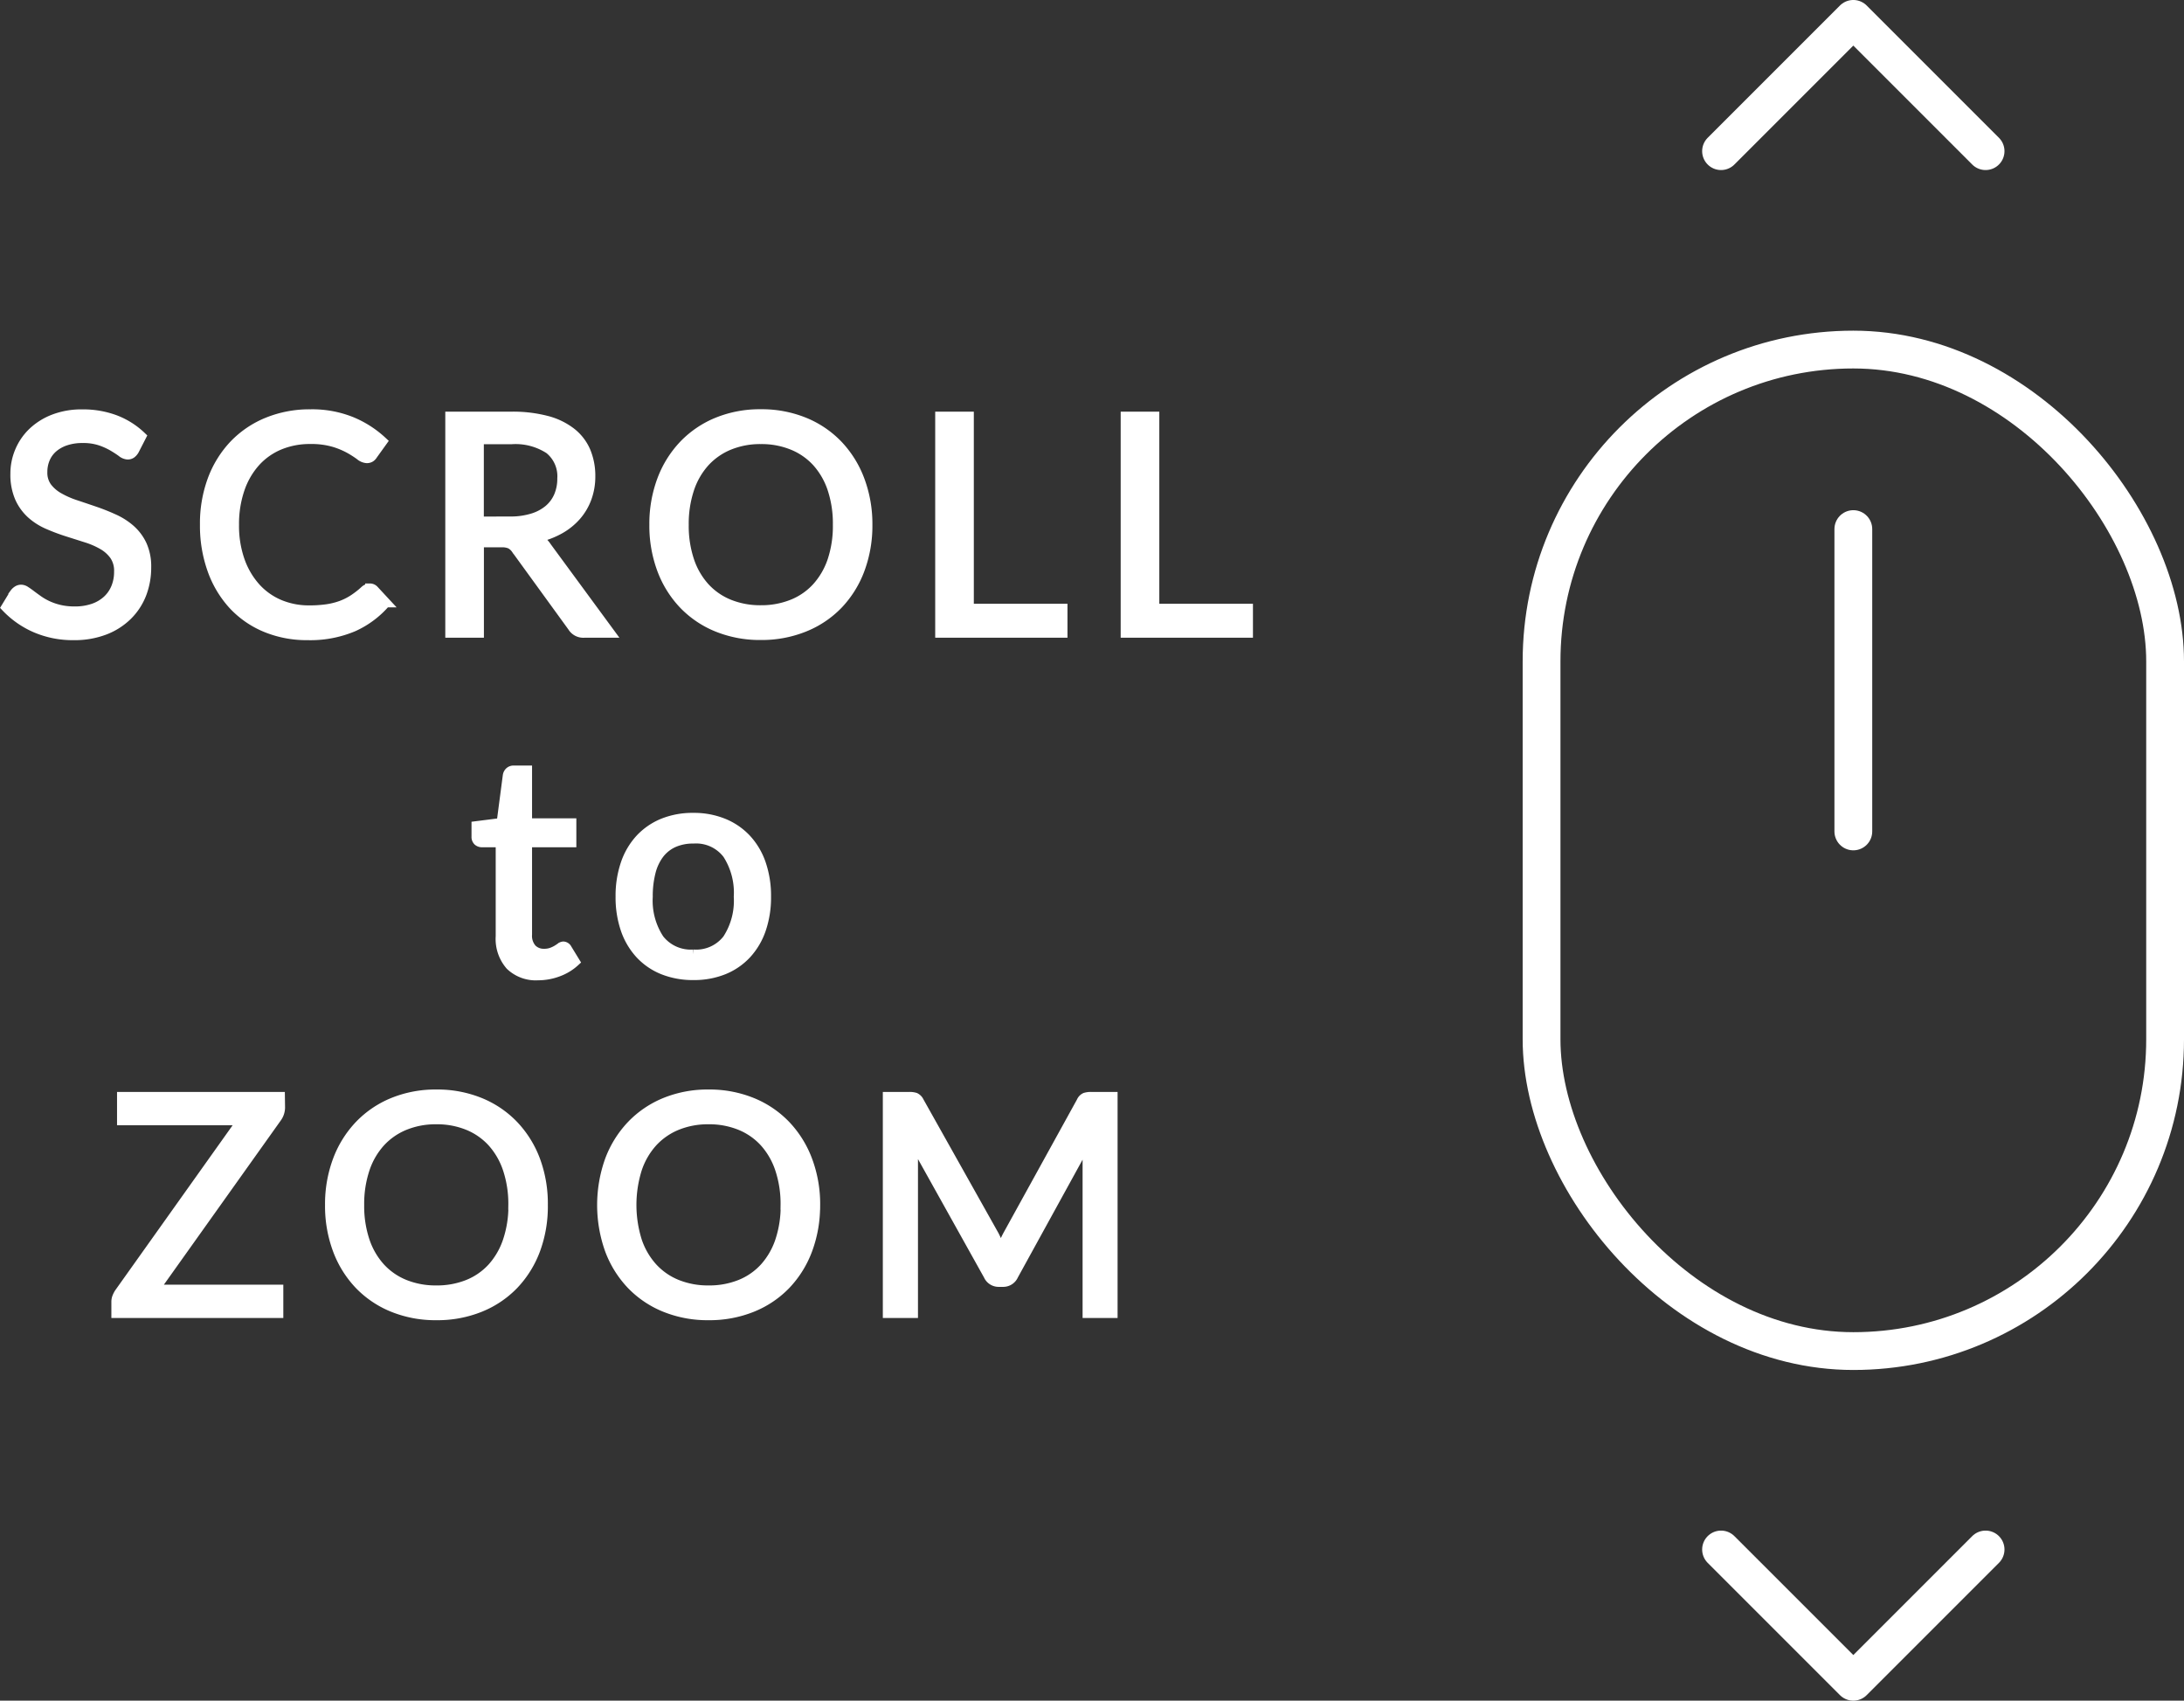
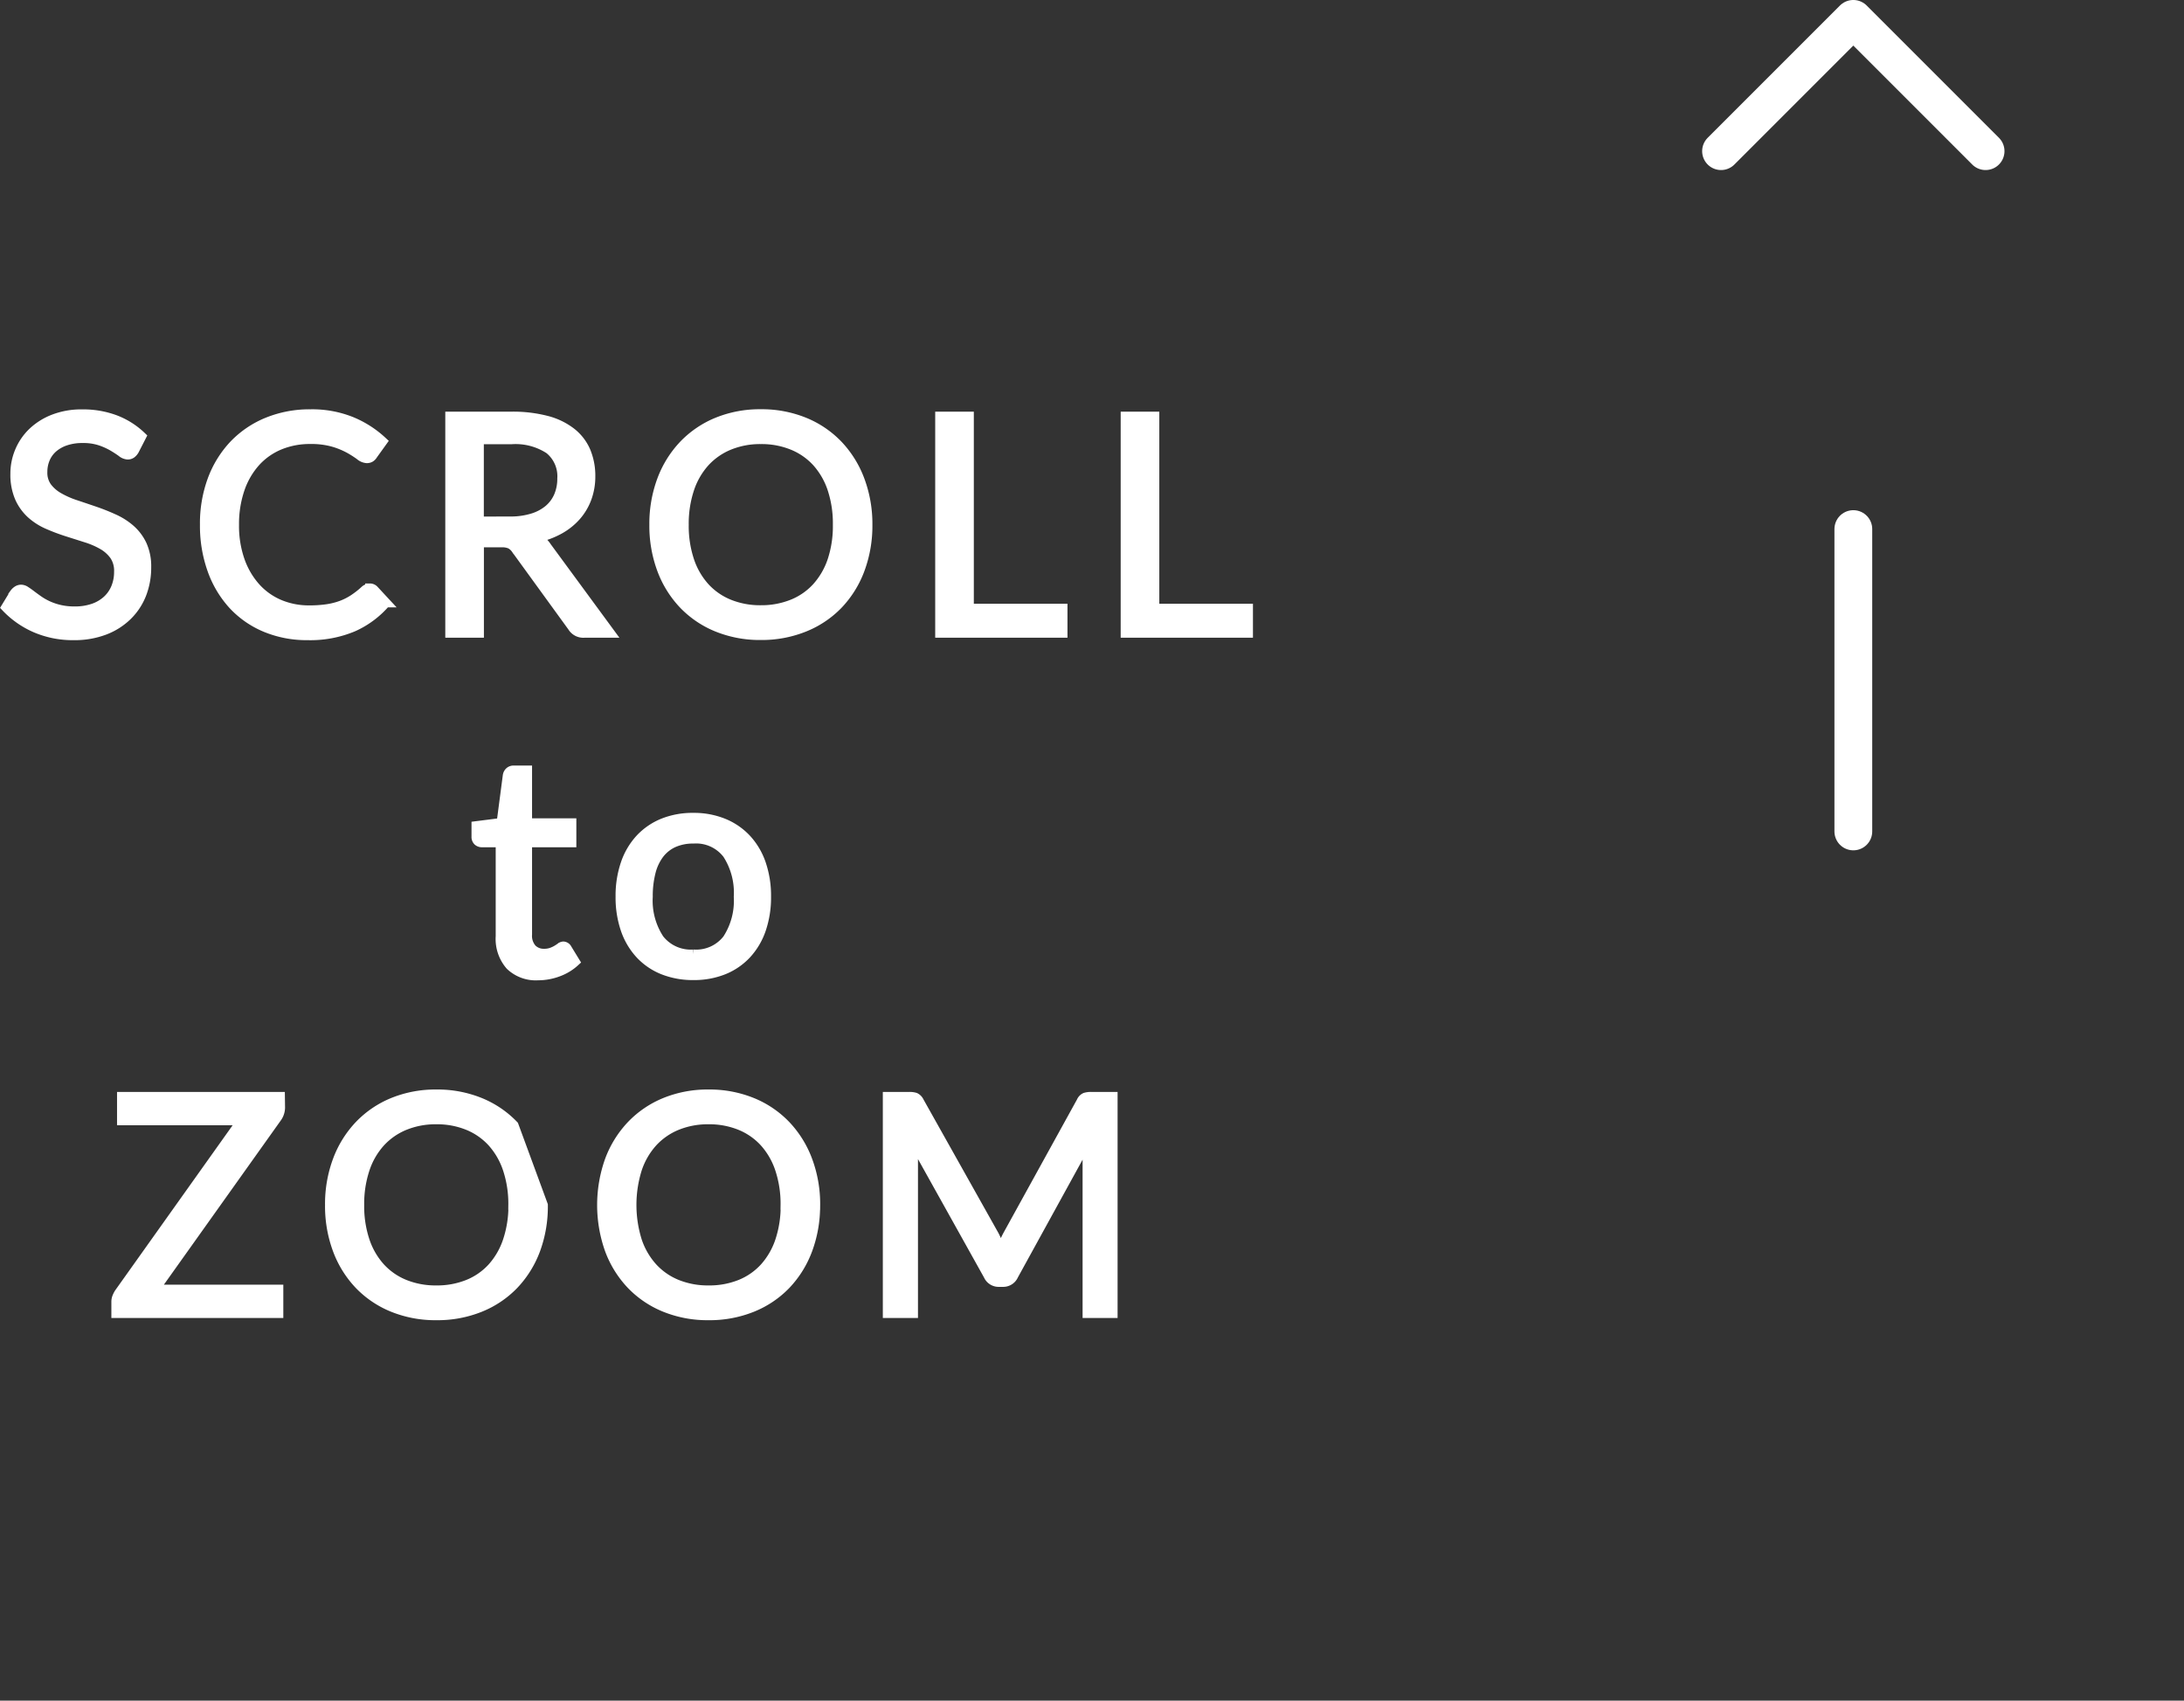
<svg xmlns="http://www.w3.org/2000/svg" width="115.584" height="89.999" viewBox="0 0 115.584 89.999">
  <rect x="0" y="0" width="115.584" height="89.999" fill="#333333" stroke="none" />
  <defs>
    <style>.a{fill:#fff;stroke-width:0.5px;}.a,.b,.c,.d{stroke:#fff;}.b,.c,.d,.f{fill:none;}.b,.c,.d{stroke-width:2px;}.c,.d{stroke-linecap:round;}.d{stroke-linejoin:round;}.e{stroke:none;}</style>
  </defs>
  <g transform="translate(-1232.186 -10174.501)">
-     <path class="a" d="M-25.932-9.672a.589.589,0,0,1-.156.18.342.342,0,0,1-.2.06.571.571,0,0,1-.32-.136q-.184-.136-.46-.3a3.7,3.7,0,0,0-.664-.3,2.857,2.857,0,0,0-.94-.136,2.744,2.744,0,0,0-.916.14,1.962,1.962,0,0,0-.664.38,1.56,1.56,0,0,0-.4.564,1.79,1.79,0,0,0-.136.7,1.294,1.294,0,0,0,.236.8,2.033,2.033,0,0,0,.624.54,4.78,4.78,0,0,0,.88.388q.492.164,1.008.34t1.008.4a3.545,3.545,0,0,1,.88.556,2.535,2.535,0,0,1,.624.824,2.742,2.742,0,0,1,.236,1.2,3.87,3.87,0,0,1-.256,1.412A3.255,3.255,0,0,1-26.3-.92a3.5,3.5,0,0,1-1.208.768,4.443,4.443,0,0,1-1.628.28,4.963,4.963,0,0,1-2.032-.4,4.768,4.768,0,0,1-1.56-1.092l.448-.736a.589.589,0,0,1,.156-.148.366.366,0,0,1,.2-.06.453.453,0,0,1,.236.084q.132.084.3.212t.384.28a3.173,3.173,0,0,0,.492.28,3.33,3.33,0,0,0,.628.212,3.421,3.421,0,0,0,.792.084,2.955,2.955,0,0,0,.984-.152,2.09,2.09,0,0,0,.732-.428,1.854,1.854,0,0,0,.46-.66,2.205,2.205,0,0,0,.16-.856,1.436,1.436,0,0,0-.236-.852,1.956,1.956,0,0,0-.62-.556,4.307,4.307,0,0,0-.88-.38l-1.008-.32a10.692,10.692,0,0,1-1.008-.38,3.256,3.256,0,0,1-.88-.56,2.573,2.573,0,0,1-.62-.86,3.063,3.063,0,0,1-.236-1.276,3.036,3.036,0,0,1,.236-1.176,3,3,0,0,1,.688-1.008,3.361,3.361,0,0,1,1.112-.7,4.059,4.059,0,0,1,1.516-.264,4.82,4.82,0,0,1,1.748.3,4.129,4.129,0,0,1,1.388.88Zm12.464,7.3a.3.3,0,0,1,.224.1l.616.664A4.9,4.9,0,0,1-14.336-.328a5.845,5.845,0,0,1-2.428.456A5.676,5.676,0,0,1-19-.3a4.927,4.927,0,0,1-1.72-1.2,5.425,5.425,0,0,1-1.1-1.852,6.918,6.918,0,0,1-.392-2.376A6.673,6.673,0,0,1-21.812-8.1,5.438,5.438,0,0,1-20.664-9.96a5.133,5.133,0,0,1,1.772-1.2,5.9,5.9,0,0,1,2.28-.428,5.554,5.554,0,0,1,2.16.392A5.438,5.438,0,0,1-12.8-10.136l-.512.712a.419.419,0,0,1-.124.132.356.356,0,0,1-.2.052A.635.635,0,0,1-14-9.4a5.348,5.348,0,0,0-.544-.348,4.224,4.224,0,0,0-.84-.348,4.244,4.244,0,0,0-1.24-.156,4.166,4.166,0,0,0-1.624.308,3.545,3.545,0,0,0-1.268.892,4.116,4.116,0,0,0-.828,1.424,5.682,5.682,0,0,0-.3,1.9,5.531,5.531,0,0,0,.308,1.912,4.222,4.222,0,0,0,.84,1.42,3.55,3.55,0,0,0,1.256.884,4,4,0,0,0,1.564.3,6.452,6.452,0,0,0,.924-.06,3.773,3.773,0,0,0,.76-.188,3.2,3.2,0,0,0,.648-.324,4.617,4.617,0,0,0,.6-.468A.414.414,0,0,1-13.468-2.368Zm7.416-3.544a3.924,3.924,0,0,0,1.188-.164A2.434,2.434,0,0,0-4-6.54a1.925,1.925,0,0,0,.524-.716,2.338,2.338,0,0,0,.176-.92A1.832,1.832,0,0,0-3.972-9.72a3.264,3.264,0,0,0-2.016-.52h-1.7v4.328ZM-.756,0H-2.132a.679.679,0,0,1-.624-.328l-2.976-4.1A.882.882,0,0,0-6.024-4.7a1.064,1.064,0,0,0-.484-.084H-7.684V0H-9.228V-11.464h3.24a7.079,7.079,0,0,1,1.88.22,3.588,3.588,0,0,1,1.308.636,2.547,2.547,0,0,1,.764,1,3.355,3.355,0,0,1,.248,1.316A3.3,3.3,0,0,1-1.98-7.152a3,3,0,0,1-.556.948,3.326,3.326,0,0,1-.888.716,4.4,4.4,0,0,1-1.188.448,1.533,1.533,0,0,1,.512.488ZM12.876-5.728a6.617,6.617,0,0,1-.408,2.364,5.414,5.414,0,0,1-1.152,1.852,5.149,5.149,0,0,1-1.788,1.2A6.03,6.03,0,0,1,7.22.12a6,6,0,0,1-2.3-.428,5.157,5.157,0,0,1-1.784-1.2A5.414,5.414,0,0,1,1.98-3.364a6.617,6.617,0,0,1-.408-2.364A6.617,6.617,0,0,1,1.98-8.092,5.457,5.457,0,0,1,3.132-9.948,5.177,5.177,0,0,1,4.916-11.16a5.951,5.951,0,0,1,2.3-.432,5.98,5.98,0,0,1,2.308.432,5.168,5.168,0,0,1,1.788,1.212,5.457,5.457,0,0,1,1.152,1.856A6.617,6.617,0,0,1,12.876-5.728Zm-1.592,0A5.826,5.826,0,0,0,11-7.624a4.01,4.01,0,0,0-.816-1.42A3.541,3.541,0,0,0,8.9-9.936a4.345,4.345,0,0,0-1.68-.312,4.323,4.323,0,0,0-1.672.312,3.579,3.579,0,0,0-1.284.892,3.978,3.978,0,0,0-.82,1.42,5.826,5.826,0,0,0-.288,1.9,5.79,5.79,0,0,0,.288,1.892,3.983,3.983,0,0,0,.82,1.416,3.537,3.537,0,0,0,1.284.888,4.373,4.373,0,0,0,1.672.308A4.395,4.395,0,0,0,8.9-1.532a3.5,3.5,0,0,0,1.28-.888A4.016,4.016,0,0,0,11-3.836,5.79,5.79,0,0,0,11.284-5.728ZM23.2-1.3V0h-6.5V-11.464h1.544V-1.3Zm9.816,0V0h-6.5V-11.464h1.544V-1.3ZM-4.568,18.128a1.954,1.954,0,0,1-1.476-.536,2.139,2.139,0,0,1-.516-1.544v-4.96h-.976a.319.319,0,0,1-.216-.076.3.3,0,0,1-.088-.236v-.568l1.328-.168.328-2.5a.348.348,0,0,1,.108-.2.315.315,0,0,1,.22-.076h.72v2.792h2.344v1.032H-5.136v4.864a1.035,1.035,0,0,0,.248.76.866.866,0,0,0,.64.248,1.13,1.13,0,0,0,.388-.06,1.665,1.665,0,0,0,.284-.132q.12-.072.2-.132a.267.267,0,0,1,.148-.06.245.245,0,0,1,.2.136l.416.68a2.653,2.653,0,0,1-.888.54A3.015,3.015,0,0,1-4.568,18.128Zm8.224-8.36a4.132,4.132,0,0,1,1.6.3,3.429,3.429,0,0,1,1.216.84,3.687,3.687,0,0,1,.772,1.316,5.233,5.233,0,0,1,.268,1.724,5.223,5.223,0,0,1-.268,1.728,3.693,3.693,0,0,1-.772,1.312,3.385,3.385,0,0,1-1.216.836,4.182,4.182,0,0,1-1.6.292,4.235,4.235,0,0,1-1.612-.292,3.378,3.378,0,0,1-1.22-.836,3.693,3.693,0,0,1-.772-1.312,5.223,5.223,0,0,1-.268-1.728A5.233,5.233,0,0,1,.052,12.22,3.687,3.687,0,0,1,.824,10.9a3.421,3.421,0,0,1,1.22-.84A4.185,4.185,0,0,1,3.656,9.768Zm0,7.232a2.08,2.08,0,0,0,1.792-.8,3.723,3.723,0,0,0,.592-2.244A3.757,3.757,0,0,0,5.448,11.7a2.076,2.076,0,0,0-1.792-.808A2.514,2.514,0,0,0,2.6,11.1a1.969,1.969,0,0,0-.752.6,2.665,2.665,0,0,0-.448.964,5.167,5.167,0,0,0-.148,1.292,3.7,3.7,0,0,0,.6,2.244A2.109,2.109,0,0,0,3.656,17Zm-21.864,8.112a.932.932,0,0,1-.16.512l-6.488,9.112H-18.3V36H-26.9v-.608a.65.65,0,0,1,.044-.24,1.361,1.361,0,0,1,.108-.216l6.5-9.136h-6.352V24.536h8.384ZM-4.3,30.272A6.617,6.617,0,0,1-4.7,32.636a5.414,5.414,0,0,1-1.152,1.852,5.149,5.149,0,0,1-1.788,1.2,6.03,6.03,0,0,1-2.308.428,6,6,0,0,1-2.3-.428,5.157,5.157,0,0,1-1.784-1.2,5.414,5.414,0,0,1-1.152-1.852,6.617,6.617,0,0,1-.408-2.364,6.617,6.617,0,0,1,.408-2.364,5.457,5.457,0,0,1,1.152-1.856,5.177,5.177,0,0,1,1.784-1.212,5.95,5.95,0,0,1,2.3-.432,5.98,5.98,0,0,1,2.308.432,5.168,5.168,0,0,1,1.788,1.212A5.457,5.457,0,0,1-4.7,27.908,6.617,6.617,0,0,1-4.3,30.272Zm-1.592,0a5.826,5.826,0,0,0-.288-1.9,4.01,4.01,0,0,0-.816-1.42,3.541,3.541,0,0,0-1.28-.892,4.345,4.345,0,0,0-1.68-.312,4.323,4.323,0,0,0-1.672.312,3.579,3.579,0,0,0-1.284.892,3.978,3.978,0,0,0-.82,1.42,5.826,5.826,0,0,0-.288,1.9,5.79,5.79,0,0,0,.288,1.892,3.983,3.983,0,0,0,.82,1.416,3.537,3.537,0,0,0,1.284.888,4.373,4.373,0,0,0,1.672.308,4.395,4.395,0,0,0,1.68-.308,3.5,3.5,0,0,0,1.28-.888,4.016,4.016,0,0,0,.816-1.416A5.79,5.79,0,0,0-5.888,30.272Zm16,0A6.617,6.617,0,0,1,9.7,32.636a5.414,5.414,0,0,1-1.152,1.852,5.149,5.149,0,0,1-1.788,1.2,6.03,6.03,0,0,1-2.308.428,6,6,0,0,1-2.3-.428,5.157,5.157,0,0,1-1.784-1.2A5.414,5.414,0,0,1-.784,32.636a7.053,7.053,0,0,1,0-4.728A5.457,5.457,0,0,1,.368,26.052,5.177,5.177,0,0,1,2.152,24.84a5.951,5.951,0,0,1,2.3-.432,5.98,5.98,0,0,1,2.308.432,5.168,5.168,0,0,1,1.788,1.212A5.457,5.457,0,0,1,9.7,27.908,6.617,6.617,0,0,1,10.112,30.272Zm-1.592,0a5.826,5.826,0,0,0-.288-1.9,4.01,4.01,0,0,0-.816-1.42,3.541,3.541,0,0,0-1.28-.892,4.345,4.345,0,0,0-1.68-.312,4.323,4.323,0,0,0-1.672.312,3.579,3.579,0,0,0-1.284.892,3.978,3.978,0,0,0-.82,1.42,6.372,6.372,0,0,0,0,3.788A3.983,3.983,0,0,0,1.5,33.58a3.537,3.537,0,0,0,1.284.888,4.373,4.373,0,0,0,1.672.308,4.395,4.395,0,0,0,1.68-.308,3.5,3.5,0,0,0,1.28-.888,4.016,4.016,0,0,0,.816-1.416A5.79,5.79,0,0,0,8.52,30.272Zm17.336-5.736V36H24.5V27.576q0-.168.012-.36t.028-.392L20.6,33.992a.6.6,0,0,1-.56.36h-.224a.6.6,0,0,1-.56-.36l-4.016-7.2a7,7,0,0,1,.048.784V36h-1.36V24.536h1.144a1,1,0,0,1,.32.04.46.46,0,0,1,.216.224l3.96,7.056q.1.192.188.4t.172.424q.08-.216.168-.428a4.345,4.345,0,0,1,.192-.4L24.176,24.8a.425.425,0,0,1,.212-.224,1.034,1.034,0,0,1,.324-.04Z" transform="translate(1265.23 10208)" />
+     <path class="a" d="M-25.932-9.672a.589.589,0,0,1-.156.18.342.342,0,0,1-.2.06.571.571,0,0,1-.32-.136q-.184-.136-.46-.3a3.7,3.7,0,0,0-.664-.3,2.857,2.857,0,0,0-.94-.136,2.744,2.744,0,0,0-.916.14,1.962,1.962,0,0,0-.664.38,1.56,1.56,0,0,0-.4.564,1.79,1.79,0,0,0-.136.7,1.294,1.294,0,0,0,.236.8,2.033,2.033,0,0,0,.624.54,4.78,4.78,0,0,0,.88.388q.492.164,1.008.34t1.008.4a3.545,3.545,0,0,1,.88.556,2.535,2.535,0,0,1,.624.824,2.742,2.742,0,0,1,.236,1.2,3.87,3.87,0,0,1-.256,1.412A3.255,3.255,0,0,1-26.3-.92a3.5,3.5,0,0,1-1.208.768,4.443,4.443,0,0,1-1.628.28,4.963,4.963,0,0,1-2.032-.4,4.768,4.768,0,0,1-1.56-1.092l.448-.736a.589.589,0,0,1,.156-.148.366.366,0,0,1,.2-.06.453.453,0,0,1,.236.084q.132.084.3.212t.384.28a3.173,3.173,0,0,0,.492.28,3.33,3.33,0,0,0,.628.212,3.421,3.421,0,0,0,.792.084,2.955,2.955,0,0,0,.984-.152,2.09,2.09,0,0,0,.732-.428,1.854,1.854,0,0,0,.46-.66,2.205,2.205,0,0,0,.16-.856,1.436,1.436,0,0,0-.236-.852,1.956,1.956,0,0,0-.62-.556,4.307,4.307,0,0,0-.88-.38l-1.008-.32a10.692,10.692,0,0,1-1.008-.38,3.256,3.256,0,0,1-.88-.56,2.573,2.573,0,0,1-.62-.86,3.063,3.063,0,0,1-.236-1.276,3.036,3.036,0,0,1,.236-1.176,3,3,0,0,1,.688-1.008,3.361,3.361,0,0,1,1.112-.7,4.059,4.059,0,0,1,1.516-.264,4.82,4.82,0,0,1,1.748.3,4.129,4.129,0,0,1,1.388.88Zm12.464,7.3a.3.3,0,0,1,.224.1l.616.664A4.9,4.9,0,0,1-14.336-.328a5.845,5.845,0,0,1-2.428.456A5.676,5.676,0,0,1-19-.3a4.927,4.927,0,0,1-1.72-1.2,5.425,5.425,0,0,1-1.1-1.852,6.918,6.918,0,0,1-.392-2.376A6.673,6.673,0,0,1-21.812-8.1,5.438,5.438,0,0,1-20.664-9.96a5.133,5.133,0,0,1,1.772-1.2,5.9,5.9,0,0,1,2.28-.428,5.554,5.554,0,0,1,2.16.392A5.438,5.438,0,0,1-12.8-10.136l-.512.712a.419.419,0,0,1-.124.132.356.356,0,0,1-.2.052A.635.635,0,0,1-14-9.4a5.348,5.348,0,0,0-.544-.348,4.224,4.224,0,0,0-.84-.348,4.244,4.244,0,0,0-1.24-.156,4.166,4.166,0,0,0-1.624.308,3.545,3.545,0,0,0-1.268.892,4.116,4.116,0,0,0-.828,1.424,5.682,5.682,0,0,0-.3,1.9,5.531,5.531,0,0,0,.308,1.912,4.222,4.222,0,0,0,.84,1.42,3.55,3.55,0,0,0,1.256.884,4,4,0,0,0,1.564.3,6.452,6.452,0,0,0,.924-.06,3.773,3.773,0,0,0,.76-.188,3.2,3.2,0,0,0,.648-.324,4.617,4.617,0,0,0,.6-.468A.414.414,0,0,1-13.468-2.368Zm7.416-3.544a3.924,3.924,0,0,0,1.188-.164A2.434,2.434,0,0,0-4-6.54a1.925,1.925,0,0,0,.524-.716,2.338,2.338,0,0,0,.176-.92A1.832,1.832,0,0,0-3.972-9.72a3.264,3.264,0,0,0-2.016-.52h-1.7v4.328ZM-.756,0H-2.132a.679.679,0,0,1-.624-.328l-2.976-4.1A.882.882,0,0,0-6.024-4.7a1.064,1.064,0,0,0-.484-.084H-7.684V0H-9.228V-11.464h3.24a7.079,7.079,0,0,1,1.88.22,3.588,3.588,0,0,1,1.308.636,2.547,2.547,0,0,1,.764,1,3.355,3.355,0,0,1,.248,1.316A3.3,3.3,0,0,1-1.98-7.152a3,3,0,0,1-.556.948,3.326,3.326,0,0,1-.888.716,4.4,4.4,0,0,1-1.188.448,1.533,1.533,0,0,1,.512.488ZM12.876-5.728a6.617,6.617,0,0,1-.408,2.364,5.414,5.414,0,0,1-1.152,1.852,5.149,5.149,0,0,1-1.788,1.2A6.03,6.03,0,0,1,7.22.12a6,6,0,0,1-2.3-.428,5.157,5.157,0,0,1-1.784-1.2A5.414,5.414,0,0,1,1.98-3.364a6.617,6.617,0,0,1-.408-2.364A6.617,6.617,0,0,1,1.98-8.092,5.457,5.457,0,0,1,3.132-9.948,5.177,5.177,0,0,1,4.916-11.16a5.951,5.951,0,0,1,2.3-.432,5.98,5.98,0,0,1,2.308.432,5.168,5.168,0,0,1,1.788,1.212,5.457,5.457,0,0,1,1.152,1.856A6.617,6.617,0,0,1,12.876-5.728Zm-1.592,0A5.826,5.826,0,0,0,11-7.624a4.01,4.01,0,0,0-.816-1.42A3.541,3.541,0,0,0,8.9-9.936a4.345,4.345,0,0,0-1.68-.312,4.323,4.323,0,0,0-1.672.312,3.579,3.579,0,0,0-1.284.892,3.978,3.978,0,0,0-.82,1.42,5.826,5.826,0,0,0-.288,1.9,5.79,5.79,0,0,0,.288,1.892,3.983,3.983,0,0,0,.82,1.416,3.537,3.537,0,0,0,1.284.888,4.373,4.373,0,0,0,1.672.308A4.395,4.395,0,0,0,8.9-1.532a3.5,3.5,0,0,0,1.28-.888A4.016,4.016,0,0,0,11-3.836,5.79,5.79,0,0,0,11.284-5.728ZM23.2-1.3V0h-6.5V-11.464h1.544V-1.3Zm9.816,0V0h-6.5V-11.464h1.544V-1.3ZM-4.568,18.128a1.954,1.954,0,0,1-1.476-.536,2.139,2.139,0,0,1-.516-1.544v-4.96h-.976a.319.319,0,0,1-.216-.076.3.3,0,0,1-.088-.236v-.568l1.328-.168.328-2.5a.348.348,0,0,1,.108-.2.315.315,0,0,1,.22-.076h.72v2.792h2.344v1.032H-5.136v4.864a1.035,1.035,0,0,0,.248.76.866.866,0,0,0,.64.248,1.13,1.13,0,0,0,.388-.06,1.665,1.665,0,0,0,.284-.132q.12-.072.2-.132a.267.267,0,0,1,.148-.06.245.245,0,0,1,.2.136l.416.68a2.653,2.653,0,0,1-.888.54A3.015,3.015,0,0,1-4.568,18.128Zm8.224-8.36a4.132,4.132,0,0,1,1.6.3,3.429,3.429,0,0,1,1.216.84,3.687,3.687,0,0,1,.772,1.316,5.233,5.233,0,0,1,.268,1.724,5.223,5.223,0,0,1-.268,1.728,3.693,3.693,0,0,1-.772,1.312,3.385,3.385,0,0,1-1.216.836,4.182,4.182,0,0,1-1.6.292,4.235,4.235,0,0,1-1.612-.292,3.378,3.378,0,0,1-1.22-.836,3.693,3.693,0,0,1-.772-1.312,5.223,5.223,0,0,1-.268-1.728A5.233,5.233,0,0,1,.052,12.22,3.687,3.687,0,0,1,.824,10.9a3.421,3.421,0,0,1,1.22-.84A4.185,4.185,0,0,1,3.656,9.768Zm0,7.232a2.08,2.08,0,0,0,1.792-.8,3.723,3.723,0,0,0,.592-2.244A3.757,3.757,0,0,0,5.448,11.7a2.076,2.076,0,0,0-1.792-.808A2.514,2.514,0,0,0,2.6,11.1a1.969,1.969,0,0,0-.752.6,2.665,2.665,0,0,0-.448.964,5.167,5.167,0,0,0-.148,1.292,3.7,3.7,0,0,0,.6,2.244A2.109,2.109,0,0,0,3.656,17Zm-21.864,8.112a.932.932,0,0,1-.16.512l-6.488,9.112H-18.3V36H-26.9v-.608a.65.65,0,0,1,.044-.24,1.361,1.361,0,0,1,.108-.216l6.5-9.136h-6.352V24.536h8.384ZM-4.3,30.272A6.617,6.617,0,0,1-4.7,32.636a5.414,5.414,0,0,1-1.152,1.852,5.149,5.149,0,0,1-1.788,1.2,6.03,6.03,0,0,1-2.308.428,6,6,0,0,1-2.3-.428,5.157,5.157,0,0,1-1.784-1.2,5.414,5.414,0,0,1-1.152-1.852,6.617,6.617,0,0,1-.408-2.364,6.617,6.617,0,0,1,.408-2.364,5.457,5.457,0,0,1,1.152-1.856,5.177,5.177,0,0,1,1.784-1.212,5.95,5.95,0,0,1,2.3-.432,5.98,5.98,0,0,1,2.308.432,5.168,5.168,0,0,1,1.788,1.212Zm-1.592,0a5.826,5.826,0,0,0-.288-1.9,4.01,4.01,0,0,0-.816-1.42,3.541,3.541,0,0,0-1.28-.892,4.345,4.345,0,0,0-1.68-.312,4.323,4.323,0,0,0-1.672.312,3.579,3.579,0,0,0-1.284.892,3.978,3.978,0,0,0-.82,1.42,5.826,5.826,0,0,0-.288,1.9,5.79,5.79,0,0,0,.288,1.892,3.983,3.983,0,0,0,.82,1.416,3.537,3.537,0,0,0,1.284.888,4.373,4.373,0,0,0,1.672.308,4.395,4.395,0,0,0,1.68-.308,3.5,3.5,0,0,0,1.28-.888,4.016,4.016,0,0,0,.816-1.416A5.79,5.79,0,0,0-5.888,30.272Zm16,0A6.617,6.617,0,0,1,9.7,32.636a5.414,5.414,0,0,1-1.152,1.852,5.149,5.149,0,0,1-1.788,1.2,6.03,6.03,0,0,1-2.308.428,6,6,0,0,1-2.3-.428,5.157,5.157,0,0,1-1.784-1.2A5.414,5.414,0,0,1-.784,32.636a7.053,7.053,0,0,1,0-4.728A5.457,5.457,0,0,1,.368,26.052,5.177,5.177,0,0,1,2.152,24.84a5.951,5.951,0,0,1,2.3-.432,5.98,5.98,0,0,1,2.308.432,5.168,5.168,0,0,1,1.788,1.212A5.457,5.457,0,0,1,9.7,27.908,6.617,6.617,0,0,1,10.112,30.272Zm-1.592,0a5.826,5.826,0,0,0-.288-1.9,4.01,4.01,0,0,0-.816-1.42,3.541,3.541,0,0,0-1.28-.892,4.345,4.345,0,0,0-1.68-.312,4.323,4.323,0,0,0-1.672.312,3.579,3.579,0,0,0-1.284.892,3.978,3.978,0,0,0-.82,1.42,6.372,6.372,0,0,0,0,3.788A3.983,3.983,0,0,0,1.5,33.58a3.537,3.537,0,0,0,1.284.888,4.373,4.373,0,0,0,1.672.308,4.395,4.395,0,0,0,1.68-.308,3.5,3.5,0,0,0,1.28-.888,4.016,4.016,0,0,0,.816-1.416A5.79,5.79,0,0,0,8.52,30.272Zm17.336-5.736V36H24.5V27.576q0-.168.012-.36t.028-.392L20.6,33.992a.6.6,0,0,1-.56.36h-.224a.6.6,0,0,1-.56-.36l-4.016-7.2a7,7,0,0,1,.048.784V36h-1.36V24.536h1.144a1,1,0,0,1,.32.04.46.46,0,0,1,.216.224l3.96,7.056q.1.192.188.4t.172.424q.08-.216.168-.428a4.345,4.345,0,0,1,.192-.4L24.176,24.8a.425.425,0,0,1,.212-.224,1.034,1.034,0,0,1,.324-.04Z" transform="translate(1265.23 10208)" />
    <g transform="translate(-4.73 15.953)">
      <g class="b" transform="translate(1317.5 10176.047)">
        <rect class="e" width="35" height="55" rx="17.5" />
-         <rect class="f" x="1" y="1" width="33" height="53" rx="16.5" />
      </g>
      <line class="c" y2="16" transform="translate(1335 10186.547)" />
    </g>
    <path class="d" d="M-20254.395-12499.27l7-7,7,7" transform="translate(21577.664 22681.77)" />
-     <path class="d" d="M-20254.395-12506.27l7,7,7-7" transform="translate(21577.664 22762.77)" />
  </g>
</svg>